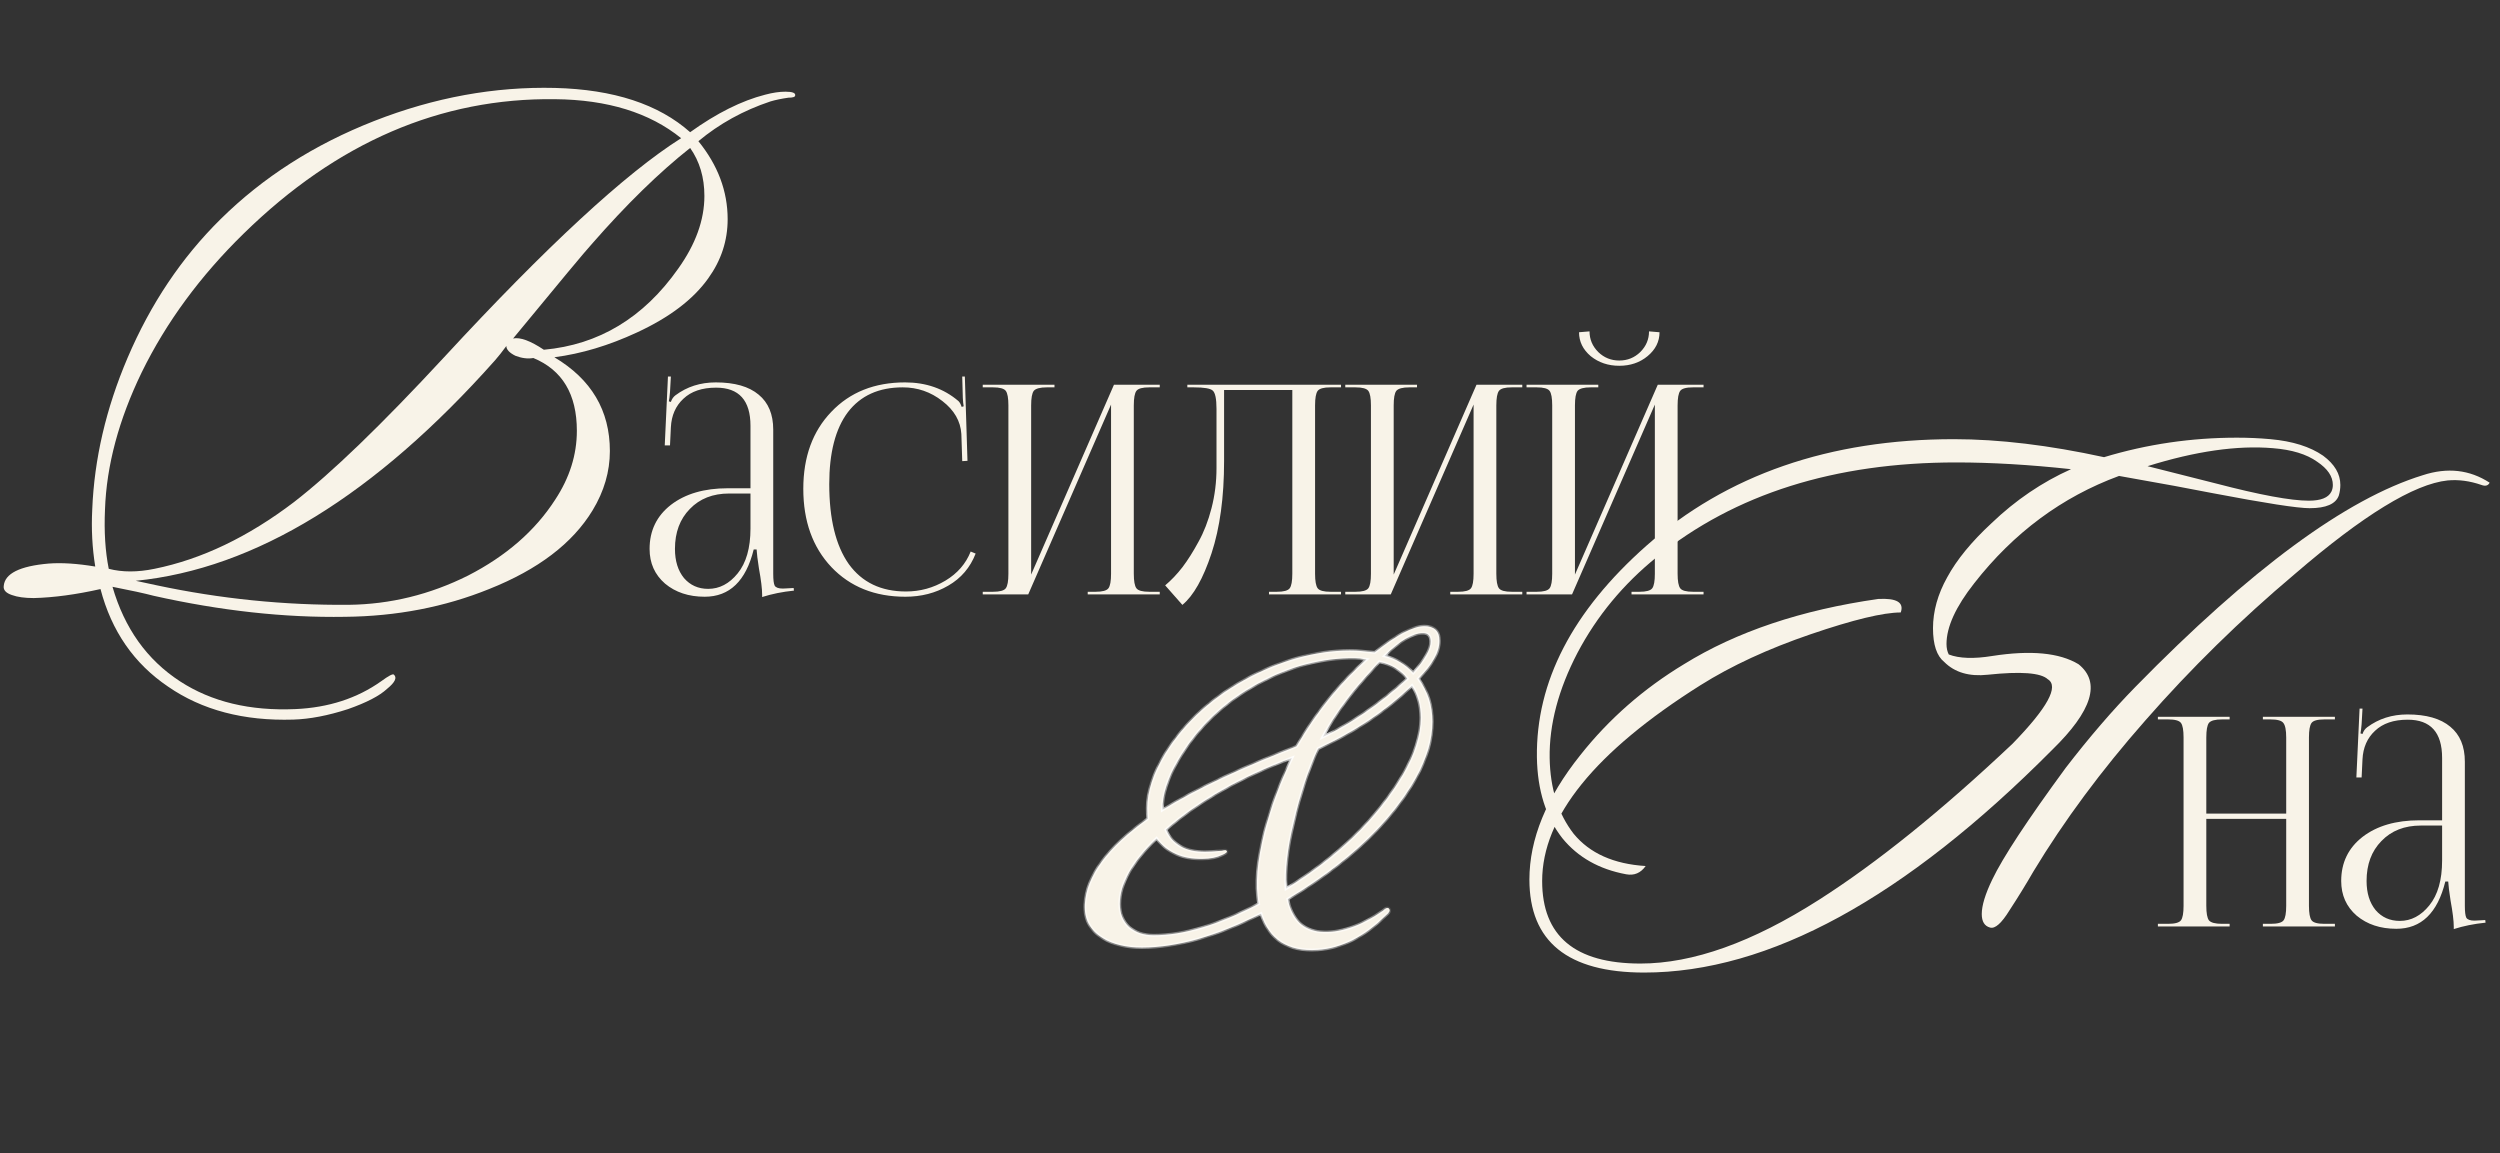
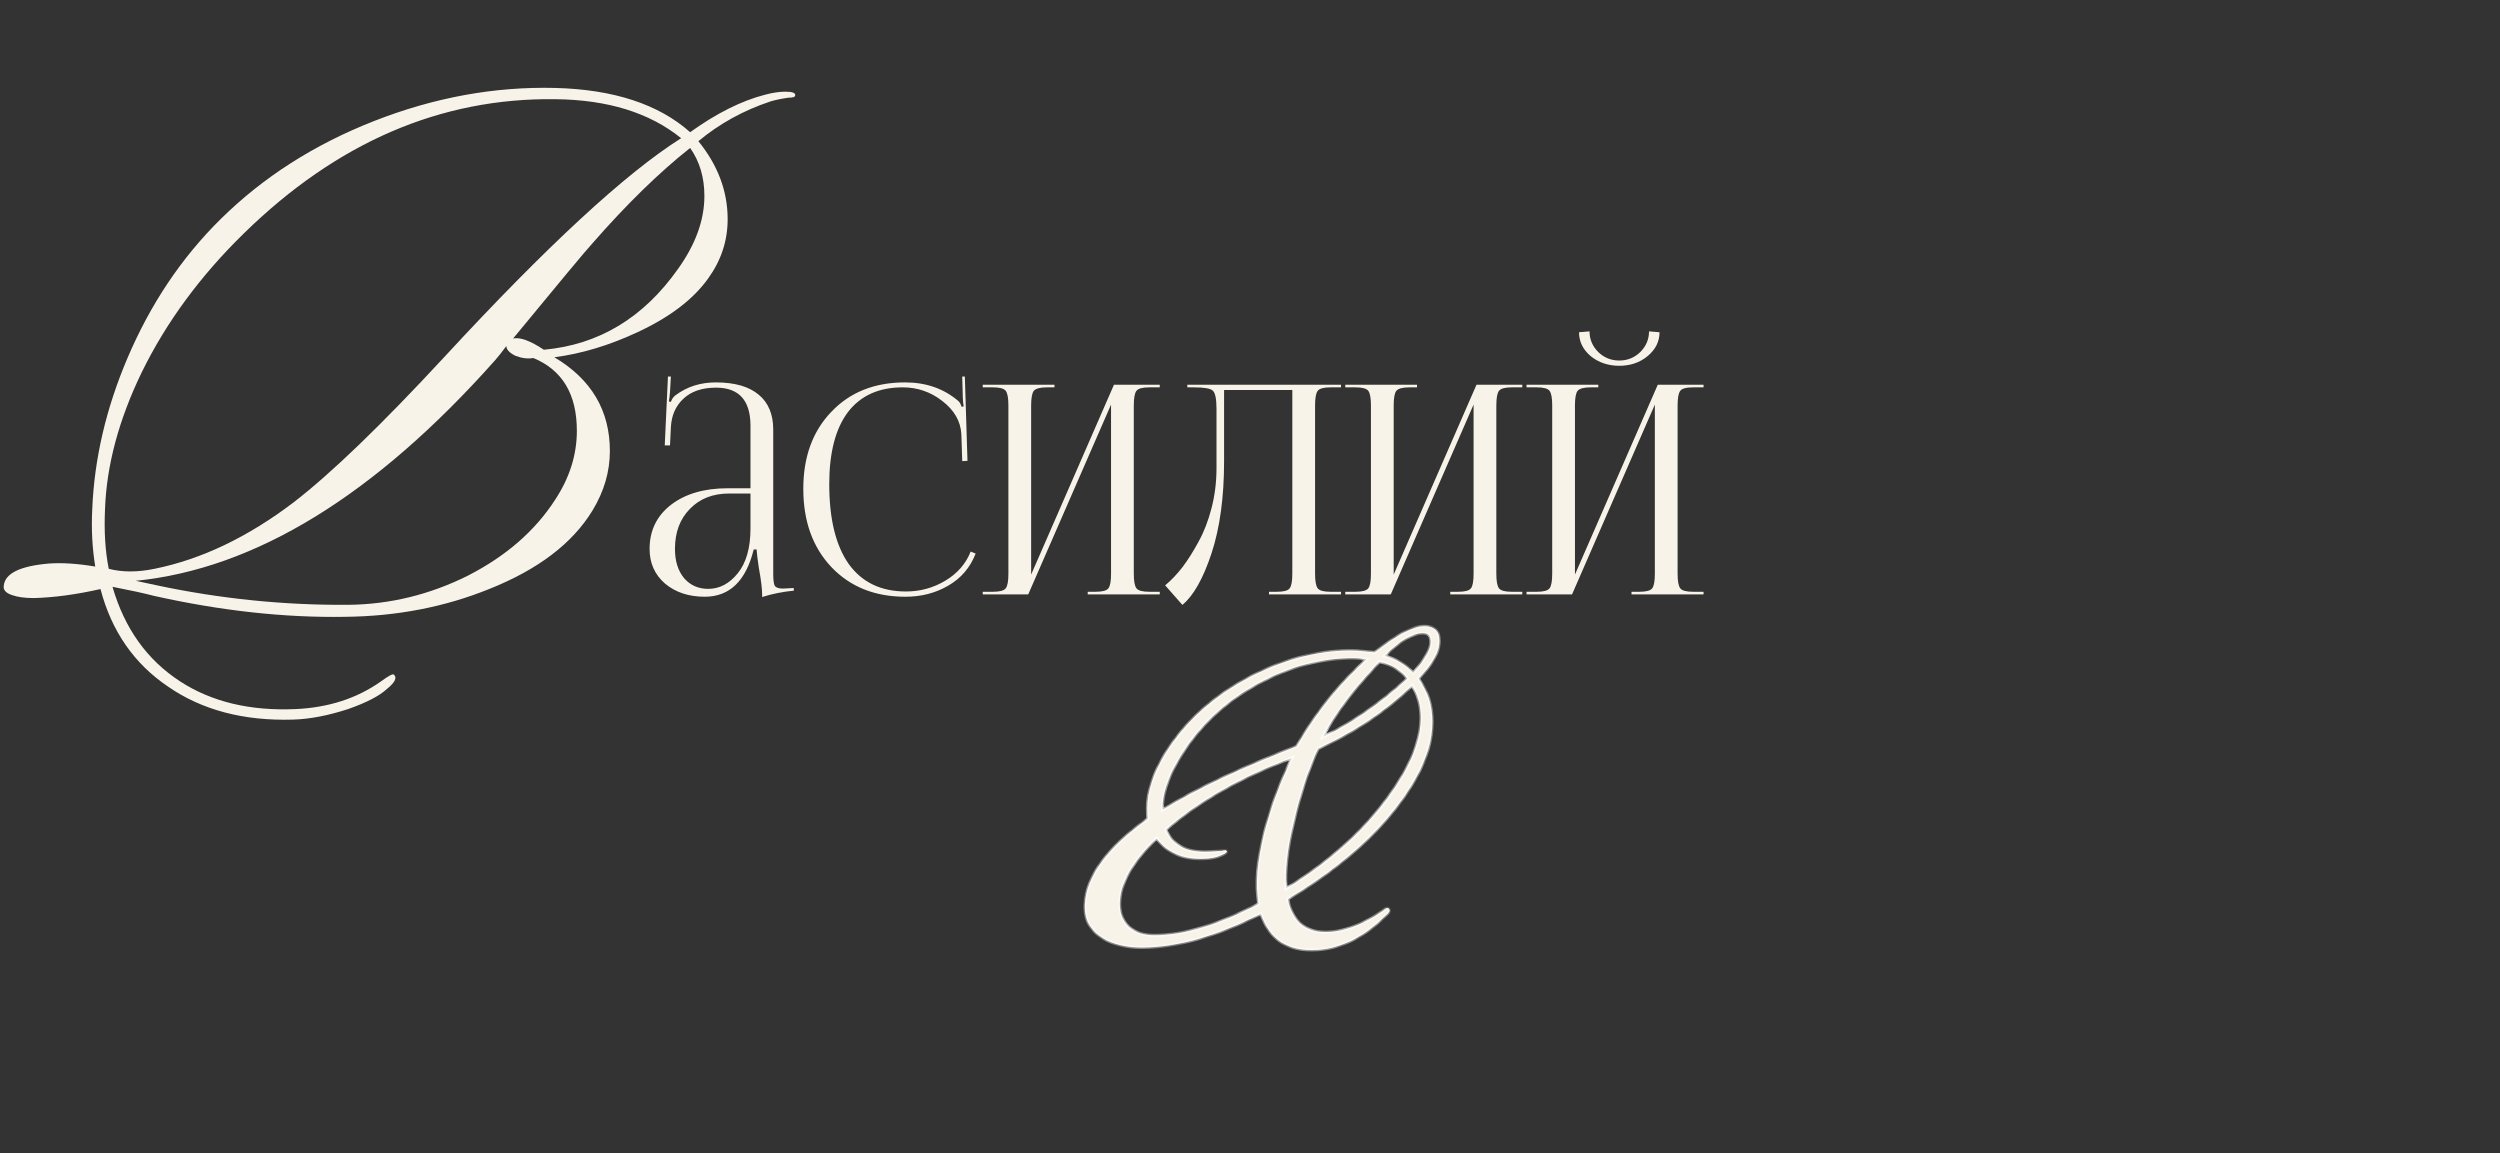
<svg xmlns="http://www.w3.org/2000/svg" width="297" height="137" viewBox="0 0 297 137" fill="none">
  <rect x="0" y="0" width="297" height="137" fill="#333333" stroke="none" />
  <path d="M89.157 58.005V50.591C89.157 47.566 87.795 46.053 85.07 46.053C83.407 46.053 82.113 46.492 81.189 47.369C80.266 48.224 79.769 49.356 79.7 50.764L79.596 52.912H78.972L79.353 44.736H79.7L79.596 46.572C79.55 47.127 79.504 47.496 79.457 47.681L79.7 47.75C79.815 47.404 80 47.138 80.254 46.954C81.617 45.937 83.21 45.429 85.035 45.429C87.275 45.429 88.973 45.914 90.127 46.884C91.282 47.831 91.86 49.217 91.86 51.042V68.156C91.86 68.871 91.917 69.345 92.033 69.576C92.171 69.807 92.495 69.922 93.003 69.922L93.696 69.888L94.285 69.853L94.319 70.165C92.957 70.303 91.698 70.558 90.543 70.927V70.65C90.543 69.957 90.416 68.918 90.162 67.532C90.001 66.493 89.908 65.742 89.885 65.28H89.539C88.615 69.022 86.675 70.892 83.718 70.892C81.825 70.892 80.254 70.373 79.007 69.333C77.783 68.271 77.171 66.897 77.171 65.211C77.171 63.04 78.014 61.296 79.7 59.98C81.409 58.663 83.661 58.005 86.455 58.005H89.157ZM89.157 58.629H86.629C84.689 58.629 83.129 59.241 81.952 60.465C80.774 61.666 80.185 63.248 80.185 65.211C80.185 66.643 80.543 67.797 81.259 68.675C81.998 69.53 82.956 69.957 84.134 69.957C85.474 69.957 86.64 69.345 87.633 68.121C88.649 66.874 89.157 65.095 89.157 62.786V58.629ZM95.432 58.074C95.432 54.286 96.54 51.238 98.758 48.928C100.975 46.596 103.896 45.429 107.522 45.429C110.017 45.429 112.13 46.168 113.862 47.647C114.024 47.808 114.151 48.039 114.243 48.339L114.486 48.27C114.44 48.039 114.405 47.704 114.382 47.265L114.313 44.736H114.624L114.936 54.748L114.313 54.783L114.209 51.561C114.116 50.037 113.366 48.732 111.957 47.647C110.571 46.561 109.001 46.018 107.245 46.018C104.405 46.018 102.234 47 100.732 48.963C99.254 50.926 98.515 53.778 98.515 57.52C98.515 61.654 99.289 64.818 100.836 67.012C102.407 69.183 104.67 70.269 107.626 70.269C109.312 70.269 110.871 69.841 112.303 68.987C113.735 68.132 114.74 66.978 115.317 65.523L115.906 65.765C115.26 67.428 114.174 68.698 112.65 69.576C111.148 70.454 109.451 70.892 107.557 70.892C103.931 70.892 100.998 69.715 98.758 67.359C96.54 65.003 95.432 61.908 95.432 58.074ZM116.75 70.615V70.303H117.962C118.77 70.303 119.279 70.165 119.486 69.888C119.694 69.611 119.798 69.033 119.798 68.156V48.166C119.798 47.288 119.694 46.711 119.486 46.434C119.279 46.157 118.77 46.018 117.962 46.018H116.75V45.706H125.272V46.018H124.371C123.563 46.018 123.043 46.157 122.812 46.434C122.604 46.711 122.5 47.288 122.5 48.166V68.26L132.339 45.706H137.778V46.018H136.531C135.723 46.018 135.215 46.157 135.007 46.434C134.799 46.711 134.695 47.288 134.695 48.166V68.156C134.695 69.033 134.799 69.611 135.007 69.888C135.215 70.165 135.723 70.303 136.531 70.303H137.778V70.615H129.221V70.303H130.157C130.965 70.303 131.473 70.165 131.681 69.888C131.889 69.611 131.993 69.033 131.993 68.156V48.062L122.154 70.615H116.75ZM141.056 45.706H144.035H153.527H159.313V46.018H158.066C157.257 46.018 156.749 46.157 156.541 46.434C156.334 46.711 156.23 47.288 156.23 48.166V68.156C156.23 69.033 156.334 69.611 156.541 69.888C156.749 70.165 157.257 70.303 158.066 70.303H159.313V70.615H150.756V70.303H151.691C152.5 70.303 153.008 70.165 153.216 69.888C153.423 69.611 153.527 69.033 153.527 68.156V46.33H145.421V54.783C145.421 59.056 144.924 62.705 143.931 65.731C142.938 68.733 141.783 70.777 140.467 71.862L138.423 69.541C139.139 68.941 139.82 68.225 140.467 67.393C141.113 66.539 141.749 65.534 142.372 64.379C143.019 63.225 143.538 61.885 143.931 60.361C144.324 58.836 144.52 57.254 144.52 55.614V48.582C144.52 47.381 144.37 46.653 144.07 46.399C143.792 46.145 143.042 46.018 141.818 46.018H141.056V45.706ZM159.819 70.615V70.303H161.031C161.84 70.303 162.348 70.165 162.556 69.888C162.763 69.611 162.867 69.033 162.867 68.156V48.166C162.867 47.288 162.763 46.711 162.556 46.434C162.348 46.157 161.84 46.018 161.031 46.018H159.819V45.706H168.341V46.018H167.44C166.632 46.018 166.112 46.157 165.881 46.434C165.673 46.711 165.57 47.288 165.57 48.166V68.26L175.408 45.706H180.847V46.018H179.6C178.792 46.018 178.284 46.157 178.076 46.434C177.868 46.711 177.764 47.288 177.764 48.166V68.156C177.764 69.033 177.868 69.611 178.076 69.888C178.284 70.165 178.792 70.303 179.6 70.303H180.847V70.615H172.29V70.303H173.226C174.034 70.303 174.542 70.165 174.75 69.888C174.958 69.611 175.062 69.033 175.062 68.156V48.062L165.223 70.615H159.819ZM181.353 70.615V70.303H182.566C183.374 70.303 183.882 70.165 184.09 69.888C184.298 69.611 184.402 69.033 184.402 68.156V48.166C184.402 47.288 184.298 46.711 184.09 46.434C183.882 46.157 183.374 46.018 182.566 46.018H181.353V45.706H189.876V46.018H188.975C188.167 46.018 187.647 46.157 187.416 46.434C187.208 46.711 187.104 47.288 187.104 48.166V68.26L196.943 45.706H202.382V46.018H201.135C200.326 46.018 199.818 46.157 199.611 46.434C199.403 46.711 199.299 47.288 199.299 48.166V68.156C199.299 69.033 199.403 69.611 199.611 69.888C199.818 70.165 200.326 70.303 201.135 70.303H202.382V70.615H193.825V70.303H194.76C195.569 70.303 196.077 70.165 196.285 69.888C196.493 69.611 196.597 69.033 196.597 68.156V48.062L186.758 70.615H181.353ZM187.589 39.471L188.836 39.367C188.836 40.314 189.183 41.133 189.876 41.826C190.568 42.496 191.4 42.831 192.37 42.831C193.34 42.831 194.171 42.496 194.864 41.826C195.557 41.133 195.904 40.314 195.904 39.367L197.151 39.471C197.151 40.579 196.677 41.526 195.73 42.311C194.807 43.074 193.686 43.455 192.37 43.455C191.054 43.455 189.922 43.074 188.975 42.311C188.051 41.526 187.589 40.579 187.589 39.471Z" fill="#F8F3E8" />
  <path d="M94.466 11.338C94.466 11.516 94.198 11.605 93.664 11.605C92.832 11.724 92.119 11.873 91.525 12.051C88.316 13.12 85.464 14.695 82.969 16.774C85.286 19.626 86.445 22.716 86.445 26.043C86.445 28.598 85.672 30.945 84.128 33.084C82.345 35.579 79.523 37.718 75.661 39.501C72.334 41.045 69.066 42.026 65.858 42.442C70.254 45.056 72.453 48.769 72.453 53.582C72.453 56.018 71.769 58.365 70.403 60.623C68.026 64.544 63.927 67.663 58.104 69.98C52.816 72.119 47.112 73.218 40.992 73.278C33.803 73.397 26.228 72.565 18.266 70.782C17.137 70.485 15.504 70.129 13.365 69.713C14.791 74.644 17.464 78.388 21.386 80.942C25.129 83.378 29.704 84.478 35.11 84.24C39.032 84.062 42.418 82.963 45.27 80.942C46.162 80.289 46.667 80.021 46.785 80.14C47.201 80.497 46.934 81.061 45.983 81.834C45.092 82.665 43.547 83.468 41.349 84.24C38.972 85.012 36.804 85.428 34.843 85.488C28.961 85.666 24 84.359 19.96 81.566C15.919 78.833 13.246 74.971 11.939 69.98C9.027 70.634 6.383 70.99 4.007 71.05C2.937 71.05 2.076 70.931 1.422 70.693C0.709 70.456 0.383 70.099 0.442 69.624C0.561 68.138 2.343 67.247 5.789 66.95C7.334 66.831 9.176 66.95 11.315 67.307C10.958 65.108 10.839 62.851 10.958 60.533C11.196 54.532 12.592 48.532 15.147 42.531C17.88 36.114 21.564 30.618 26.198 26.043C31.248 21.052 37.339 17.161 44.468 14.368C51.598 11.576 58.758 10.269 65.947 10.447C72.898 10.625 78.246 12.378 81.989 15.705C85.138 13.447 88.108 11.962 90.901 11.249C91.792 11.011 92.594 10.892 93.307 10.892C94.139 10.892 94.525 11.041 94.466 11.338ZM81.989 17.577C78.305 20.488 74.413 24.29 70.314 28.984C69.601 29.757 66.481 33.5 60.956 40.214C61.788 40.035 63.006 40.481 64.61 41.55C71.145 40.956 76.463 37.748 80.563 31.925C82.642 29.014 83.682 26.132 83.682 23.28C83.682 21.082 83.118 19.181 81.989 17.577ZM80.919 16.418C77.176 13.388 72.185 11.843 65.947 11.784C52.341 11.605 40.012 16.923 28.961 27.736C23.792 32.787 19.752 38.283 16.84 44.224C14.107 49.868 12.652 55.305 12.473 60.533C12.355 63.148 12.503 65.495 12.919 67.574C14.523 67.99 16.335 67.99 18.355 67.574C23.941 66.445 29.466 63.801 34.932 59.642C39.388 56.196 45.33 50.463 52.757 42.442C64.937 29.252 74.324 20.577 80.919 16.418ZM65.947 59.375C67.67 56.761 68.531 54.028 68.531 51.176C68.531 46.838 66.808 43.957 63.362 42.531C62.709 42.65 61.996 42.56 61.223 42.263C60.51 41.907 60.154 41.521 60.154 41.105C59.678 41.758 59.233 42.323 58.817 42.798C44.557 58.84 30.328 67.574 16.127 69C16.722 69.119 17.553 69.297 18.623 69.535C26.169 71.139 33.774 71.911 41.438 71.852C46.37 71.793 51.093 70.634 55.608 68.376C60.124 66.059 63.57 63.059 65.947 59.375Z" fill="#F8F3E8" />
  <mask id="path-3-inside-1_3886_15" fill="white">
    <path d="M171.005 76.121C171.005 77.46 170.173 78.962 168.51 80.624C169.619 82.103 170.173 83.812 170.173 85.752C170.173 87.83 169.527 90.048 168.233 92.403C165.231 97.715 160.15 102.519 152.99 106.815C153.498 109.217 154.791 110.51 156.87 110.695C159.133 110.88 161.605 110.049 164.284 108.201C164.653 107.831 164.907 107.762 165.046 107.993C165.185 108.178 165.046 108.432 164.63 108.755C162.09 111.296 159.387 112.658 156.524 112.843C153.013 113.074 150.773 111.642 149.803 108.547C144.537 111.226 139.825 112.566 135.668 112.566C133.774 112.566 132.227 112.196 131.026 111.457C129.502 110.534 128.786 109.194 128.878 107.439C129.063 104.067 131.557 100.672 136.361 97.254C136.315 96.838 136.292 96.422 136.292 96.006C136.292 94.02 137.008 91.849 138.44 89.493C140.795 85.706 144.19 82.657 148.625 80.347C152.874 78.176 157.032 77.16 161.097 77.299C161.235 77.299 161.974 77.368 163.314 77.507C165.9 75.428 167.864 74.389 169.203 74.389C170.404 74.389 171.005 74.966 171.005 76.121ZM169.065 75.22C167.817 75.22 166.293 76.121 164.492 77.922C165.831 78.246 166.963 78.915 167.887 79.932C169.272 78.361 169.965 77.114 169.965 76.19C169.965 75.543 169.665 75.22 169.065 75.22ZM167.194 80.624C166.409 79.608 165.3 78.939 163.868 78.615C162.482 80.139 161.466 81.294 160.819 82.08C159.341 83.927 158.117 85.752 157.147 87.553C160.473 85.983 163.822 83.673 167.194 80.624ZM167.748 81.456C164.653 84.458 160.935 86.953 156.593 88.939C155.438 91.433 154.468 94.367 153.683 97.739C152.944 100.833 152.644 103.443 152.782 105.568C158.972 101.734 163.591 97.23 166.64 92.057C168.071 89.609 168.787 87.345 168.787 85.267C168.787 83.789 168.441 82.518 167.748 81.456ZM162.344 78.338C161.789 78.246 161.328 78.2 160.958 78.2C157.078 78.153 153.267 79.146 149.526 81.179C145.415 83.396 142.227 86.445 139.964 90.325C138.717 92.45 138.093 94.413 138.093 96.214C141.927 93.812 147.239 91.295 154.029 88.662C156.339 84.643 159.11 81.202 162.344 78.338ZM153.475 90.048C147.424 92.311 142.435 95.152 138.509 98.57C139.294 100.325 140.842 101.203 143.151 101.203C143.567 101.203 144.237 101.157 145.16 101.064C145.484 100.972 145.669 100.972 145.715 101.064C145.853 101.203 145.692 101.365 145.23 101.549C144.537 101.873 143.752 102.034 142.874 102.034C140.472 102.081 138.647 101.272 137.4 99.609C134.49 102.427 133.035 105.014 133.035 107.369C133.035 108.524 133.405 109.448 134.144 110.141C134.929 110.788 135.899 111.111 137.054 111.111C140.611 111.111 144.768 109.864 149.526 107.369C149.11 105.106 149.341 102.265 150.218 98.847C150.958 95.937 152.043 93.004 153.475 90.048Z" />
  </mask>
  <path d="M171.005 76.121C171.005 77.46 170.173 78.962 168.51 80.624C169.619 82.103 170.173 83.812 170.173 85.752C170.173 87.83 169.527 90.048 168.233 92.403C165.231 97.715 160.15 102.519 152.99 106.815C153.498 109.217 154.791 110.51 156.87 110.695C159.133 110.88 161.605 110.049 164.284 108.201C164.653 107.831 164.907 107.762 165.046 107.993C165.185 108.178 165.046 108.432 164.63 108.755C162.09 111.296 159.387 112.658 156.524 112.843C153.013 113.074 150.773 111.642 149.803 108.547C144.537 111.226 139.825 112.566 135.668 112.566C133.774 112.566 132.227 112.196 131.026 111.457C129.502 110.534 128.786 109.194 128.878 107.439C129.063 104.067 131.557 100.672 136.361 97.254C136.315 96.838 136.292 96.422 136.292 96.006C136.292 94.02 137.008 91.849 138.44 89.493C140.795 85.706 144.19 82.657 148.625 80.347C152.874 78.176 157.032 77.16 161.097 77.299C161.235 77.299 161.974 77.368 163.314 77.507C165.9 75.428 167.864 74.389 169.203 74.389C170.404 74.389 171.005 74.966 171.005 76.121ZM169.065 75.22C167.817 75.22 166.293 76.121 164.492 77.922C165.831 78.246 166.963 78.915 167.887 79.932C169.272 78.361 169.965 77.114 169.965 76.19C169.965 75.543 169.665 75.22 169.065 75.22ZM167.194 80.624C166.409 79.608 165.3 78.939 163.868 78.615C162.482 80.139 161.466 81.294 160.819 82.08C159.341 83.927 158.117 85.752 157.147 87.553C160.473 85.983 163.822 83.673 167.194 80.624ZM167.748 81.456C164.653 84.458 160.935 86.953 156.593 88.939C155.438 91.433 154.468 94.367 153.683 97.739C152.944 100.833 152.644 103.443 152.782 105.568C158.972 101.734 163.591 97.23 166.64 92.057C168.071 89.609 168.787 87.345 168.787 85.267C168.787 83.789 168.441 82.518 167.748 81.456ZM162.344 78.338C161.789 78.246 161.328 78.2 160.958 78.2C157.078 78.153 153.267 79.146 149.526 81.179C145.415 83.396 142.227 86.445 139.964 90.325C138.717 92.45 138.093 94.413 138.093 96.214C141.927 93.812 147.239 91.295 154.029 88.662C156.339 84.643 159.11 81.202 162.344 78.338ZM153.475 90.048C147.424 92.311 142.435 95.152 138.509 98.57C139.294 100.325 140.842 101.203 143.151 101.203C143.567 101.203 144.237 101.157 145.16 101.064C145.484 100.972 145.669 100.972 145.715 101.064C145.853 101.203 145.692 101.365 145.23 101.549C144.537 101.873 143.752 102.034 142.874 102.034C140.472 102.081 138.647 101.272 137.4 99.609C134.49 102.427 133.035 105.014 133.035 107.369C133.035 108.524 133.405 109.448 134.144 110.141C134.929 110.788 135.899 111.111 137.054 111.111C140.611 111.111 144.768 109.864 149.526 107.369C149.11 105.106 149.341 102.265 150.218 98.847C150.958 95.937 152.043 93.004 153.475 90.048Z" fill="#F8F3E8" />
  <path d="M168.51 80.624L168.388 80.502L168.282 80.608L168.372 80.728L168.51 80.624ZM168.233 92.403L168.384 92.489L168.385 92.487L168.233 92.403ZM152.99 106.815L152.901 106.667L152.795 106.73L152.82 106.851L152.99 106.815ZM156.87 110.695L156.855 110.868L156.856 110.868L156.87 110.695ZM164.284 108.201L164.382 108.344L164.395 108.335L164.406 108.323L164.284 108.201ZM165.046 107.993L164.897 108.082L164.902 108.09L164.907 108.097L165.046 107.993ZM164.63 108.755L164.524 108.618L164.515 108.625L164.508 108.633L164.63 108.755ZM156.524 112.843L156.512 112.67L156.512 112.67L156.524 112.843ZM149.803 108.547L149.968 108.496L149.907 108.3L149.724 108.393L149.803 108.547ZM131.026 111.457L131.117 111.31L131.116 111.309L131.026 111.457ZM128.878 107.439L128.705 107.429L128.705 107.43L128.878 107.439ZM136.361 97.254L136.461 97.395L136.544 97.336L136.533 97.234L136.361 97.254ZM138.44 89.493L138.292 89.402L138.292 89.403L138.44 89.493ZM148.625 80.347L148.546 80.193L148.545 80.194L148.625 80.347ZM161.097 77.299L161.091 77.472H161.097V77.299ZM163.314 77.507L163.296 77.679L163.367 77.686L163.422 77.642L163.314 77.507ZM164.492 77.922L164.369 77.8L164.151 78.018L164.451 78.091L164.492 77.922ZM167.887 79.932L167.759 80.048L167.889 80.191L168.017 80.046L167.887 79.932ZM167.194 80.624L167.31 80.753L167.429 80.645L167.331 80.519L167.194 80.624ZM163.868 78.615L163.906 78.446L163.808 78.424L163.74 78.499L163.868 78.615ZM160.819 82.08L160.686 81.969L160.684 81.971L160.819 82.08ZM157.147 87.553L156.995 87.471L156.745 87.935L157.221 87.71L157.147 87.553ZM167.748 81.456L167.893 81.361L167.778 81.185L167.628 81.332L167.748 81.456ZM156.593 88.939L156.521 88.781L156.463 88.808L156.436 88.866L156.593 88.939ZM153.683 97.739L153.851 97.779L153.852 97.778L153.683 97.739ZM152.782 105.568L152.609 105.579L152.628 105.867L152.873 105.715L152.782 105.568ZM166.64 92.057L166.789 92.145L166.789 92.144L166.64 92.057ZM162.344 78.338L162.459 78.468L162.73 78.227L162.372 78.167L162.344 78.338ZM160.958 78.2L160.956 78.373H160.958V78.2ZM149.526 81.179L149.608 81.331L149.608 81.331L149.526 81.179ZM139.964 90.325L140.113 90.412L140.114 90.412L139.964 90.325ZM138.093 96.214H137.92V96.527L138.185 96.361L138.093 96.214ZM154.029 88.662L154.092 88.823L154.149 88.801L154.179 88.748L154.029 88.662ZM153.475 90.048L153.631 90.123L153.819 89.734L153.414 89.885L153.475 90.048ZM138.509 98.57L138.395 98.439L138.298 98.524L138.351 98.641L138.509 98.57ZM145.16 101.064L145.178 101.237L145.193 101.235L145.208 101.231L145.16 101.064ZM145.715 101.064L145.56 101.142L145.572 101.167L145.592 101.187L145.715 101.064ZM145.23 101.549L145.165 101.388L145.157 101.392L145.23 101.549ZM142.874 102.034V101.861L142.871 101.861L142.874 102.034ZM137.4 99.609L137.539 99.505L137.421 99.348L137.28 99.485L137.4 99.609ZM134.144 110.141L134.025 110.268L134.034 110.275L134.144 110.141ZM149.526 107.369L149.606 107.523L149.719 107.464L149.696 107.338L149.526 107.369ZM150.218 98.847L150.386 98.89L150.386 98.89L150.218 98.847ZM171.005 76.121H170.831C170.831 77.39 170.041 78.849 168.388 80.502L168.51 80.624L168.633 80.747C170.306 79.074 171.178 77.531 171.178 76.121H171.005ZM168.51 80.624L168.372 80.728C169.457 82.175 170 83.847 170 85.752H170.173H170.346C170.346 83.776 169.781 82.03 168.649 80.521L168.51 80.624ZM170.173 85.752H170C170 87.794 169.365 89.983 168.081 92.32L168.233 92.403L168.385 92.487C169.688 90.113 170.346 87.867 170.346 85.752H170.173ZM168.233 92.403L168.082 92.318C165.099 97.596 160.044 102.381 152.901 106.667L152.99 106.815L153.079 106.964C160.255 102.658 165.362 97.835 168.384 92.489L168.233 92.403ZM152.99 106.815L152.82 106.851C153.079 108.074 153.541 109.032 154.219 109.709C154.898 110.389 155.781 110.772 156.855 110.868L156.87 110.695L156.885 110.523C155.881 110.433 155.077 110.078 154.464 109.464C153.847 108.848 153.409 107.958 153.159 106.779L152.99 106.815ZM156.87 110.695L156.856 110.868C159.173 111.057 161.684 110.204 164.382 108.344L164.284 108.201L164.185 108.058C161.525 109.893 159.094 110.703 156.884 110.523L156.87 110.695ZM164.284 108.201L164.406 108.323C164.587 108.143 164.716 108.061 164.797 108.039C164.833 108.029 164.849 108.034 164.854 108.036C164.861 108.039 164.877 108.048 164.897 108.082L165.046 107.993L165.194 107.904C165.146 107.823 165.078 107.754 164.986 107.716C164.894 107.678 164.797 107.68 164.706 107.705C164.533 107.752 164.35 107.89 164.161 108.078L164.284 108.201ZM165.046 107.993L164.907 108.097C164.921 108.115 164.925 108.129 164.925 108.145C164.925 108.163 164.919 108.193 164.894 108.239C164.842 108.335 164.726 108.461 164.524 108.618L164.63 108.755L164.737 108.892C164.95 108.726 165.112 108.564 165.198 108.405C165.242 108.324 165.271 108.236 165.271 108.145C165.271 108.05 165.24 107.964 165.185 107.889L165.046 107.993ZM164.63 108.755L164.508 108.633C161.989 111.151 159.325 112.489 156.512 112.67L156.524 112.843L156.535 113.016C159.45 112.828 162.19 111.44 164.753 108.878L164.63 108.755ZM156.524 112.843L156.512 112.67C154.782 112.784 153.384 112.487 152.304 111.796C151.225 111.107 150.444 110.013 149.968 108.496L149.803 108.547L149.637 108.599C150.132 110.177 150.956 111.346 152.117 112.088C153.277 112.83 154.755 113.133 156.535 113.016L156.524 112.843ZM149.803 108.547L149.724 108.393C144.473 111.065 139.789 112.393 135.668 112.393V112.566V112.739C139.862 112.739 144.601 111.388 149.881 108.702L149.803 108.547ZM135.668 112.566V112.393C133.796 112.393 132.282 112.027 131.117 111.31L131.026 111.457L130.935 111.605C132.171 112.366 133.753 112.739 135.668 112.739V112.566ZM131.026 111.457L131.116 111.309C130.375 110.861 129.839 110.316 129.498 109.678C129.158 109.04 129.006 108.299 129.051 107.448L128.878 107.439L128.705 107.43C128.657 108.334 128.818 109.14 129.193 109.842C129.568 110.543 130.152 111.13 130.936 111.606L131.026 111.457ZM128.878 107.439L129.051 107.448C129.231 104.158 131.67 100.804 136.461 97.395L136.361 97.254L136.261 97.112C131.444 100.539 128.894 103.976 128.705 107.429L128.878 107.439ZM136.361 97.254L136.533 97.234C136.488 96.825 136.465 96.416 136.465 96.006H136.292H136.118C136.118 96.428 136.142 96.851 136.189 97.273L136.361 97.254ZM136.292 96.006H136.465C136.465 94.062 137.166 91.922 138.588 89.583L138.44 89.493L138.292 89.403C136.849 91.776 136.118 93.978 136.118 96.006H136.292ZM138.44 89.493L138.587 89.585C140.924 85.826 144.295 82.798 148.705 80.501L148.625 80.347L148.545 80.194C144.086 82.516 140.667 85.585 138.293 89.402L138.44 89.493ZM148.625 80.347L148.704 80.502C152.932 78.342 157.06 77.334 161.091 77.472L161.097 77.299L161.102 77.126C157.004 76.986 152.817 78.011 148.546 80.193L148.625 80.347ZM161.097 77.299V77.472C161.156 77.472 161.365 77.488 161.739 77.523C162.107 77.558 162.626 77.61 163.296 77.679L163.314 77.507L163.332 77.334C162.662 77.265 162.141 77.213 161.771 77.178C161.406 77.144 161.176 77.126 161.097 77.126V77.299ZM163.314 77.507L163.422 77.642C164.711 76.606 165.839 75.834 166.807 75.321C167.778 74.807 168.574 74.562 169.203 74.562V74.389V74.216C168.492 74.216 167.637 74.49 166.645 75.015C165.65 75.542 164.503 76.328 163.205 77.372L163.314 77.507ZM169.203 74.389V74.562C169.779 74.562 170.178 74.7 170.434 74.947C170.689 75.192 170.831 75.572 170.831 76.121H171.005H171.178C171.178 75.515 171.02 75.029 170.674 74.697C170.33 74.366 169.829 74.216 169.203 74.216V74.389ZM169.065 75.22V75.047C167.742 75.047 166.174 75.995 164.369 77.8L164.492 77.922L164.614 78.045C166.412 76.247 167.893 75.393 169.065 75.393V75.22ZM164.492 77.922L164.451 78.091C165.757 78.406 166.858 79.058 167.759 80.048L167.887 79.932L168.015 79.815C167.068 78.773 165.905 78.085 164.532 77.754L164.492 77.922ZM167.887 79.932L168.017 80.046C168.714 79.256 169.243 78.541 169.597 77.903C169.951 77.266 170.139 76.693 170.139 76.19H169.965H169.792C169.792 76.611 169.634 77.124 169.294 77.734C168.956 78.343 168.445 79.037 167.757 79.817L167.887 79.932ZM169.965 76.19H170.139C170.139 75.843 170.058 75.551 169.867 75.345C169.674 75.136 169.395 75.047 169.065 75.047V75.22V75.393C169.335 75.393 169.506 75.466 169.613 75.581C169.722 75.698 169.792 75.89 169.792 76.19H169.965ZM167.194 80.624L167.331 80.519C166.518 79.466 165.372 78.777 163.906 78.446L163.868 78.615L163.83 78.784C165.228 79.1 166.3 79.751 167.057 80.731L167.194 80.624ZM163.868 78.615L163.74 78.499C162.354 80.023 161.335 81.181 160.686 81.969L160.819 82.08L160.953 82.19C161.597 81.408 162.611 80.256 163.996 78.732L163.868 78.615ZM160.819 82.08L160.684 81.971C159.2 83.826 157.97 85.659 156.995 87.471L157.147 87.553L157.3 87.635C158.264 85.844 159.482 84.028 160.955 82.188L160.819 82.08ZM157.147 87.553L157.221 87.71C160.565 86.131 163.928 83.811 167.31 80.753L167.194 80.624L167.078 80.496C163.715 83.536 160.381 85.835 157.073 87.397L157.147 87.553ZM167.748 81.456L167.628 81.332C164.548 84.319 160.847 86.803 156.521 88.781L156.593 88.939L156.665 89.097C161.023 87.103 164.758 84.598 167.869 81.58L167.748 81.456ZM156.593 88.939L156.436 88.866C155.275 91.374 154.301 94.319 153.514 97.699L153.683 97.739L153.852 97.778C154.635 94.415 155.601 91.493 156.75 89.012L156.593 88.939ZM153.683 97.739L153.514 97.698C152.773 100.803 152.469 103.431 152.609 105.579L152.782 105.568L152.955 105.557C152.818 103.455 153.114 100.864 153.851 97.779L153.683 97.739ZM152.782 105.568L152.873 105.715C159.082 101.87 163.723 97.347 166.789 92.145L166.64 92.057L166.49 91.969C163.459 97.114 158.862 101.599 152.691 105.421L152.782 105.568ZM166.64 92.057L166.789 92.144C168.231 89.679 168.961 87.385 168.961 85.267H168.787H168.614C168.614 87.305 167.912 89.539 166.49 91.969L166.64 92.057ZM168.787 85.267H168.961C168.961 83.761 168.607 82.456 167.893 81.361L167.748 81.456L167.603 81.551C168.275 82.581 168.614 83.817 168.614 85.267H168.787ZM162.344 78.338L162.372 78.167C161.813 78.074 161.341 78.026 160.958 78.026V78.2V78.373C161.314 78.373 161.766 78.417 162.315 78.509L162.344 78.338ZM160.958 78.2L160.96 78.026C157.048 77.98 153.208 78.981 149.443 81.027L149.526 81.179L149.608 81.331C153.326 79.311 157.108 78.327 160.956 78.373L160.958 78.2ZM149.526 81.179L149.443 81.026C145.305 83.258 142.094 86.329 139.814 90.237L139.964 90.325L140.114 90.412C142.36 86.561 145.524 83.534 149.608 81.331L149.526 81.179ZM139.964 90.325L139.815 90.237C138.557 92.379 137.92 94.373 137.92 96.214H138.093H138.266C138.266 94.453 138.876 92.52 140.113 90.412L139.964 90.325ZM138.093 96.214L138.185 96.361C142.006 93.967 147.307 91.454 154.092 88.823L154.029 88.662L153.967 88.5C147.172 91.135 141.848 93.657 138.001 96.067L138.093 96.214ZM154.029 88.662L154.179 88.748C156.48 84.745 159.24 81.318 162.459 78.468L162.344 78.338L162.229 78.208C158.98 81.086 156.197 84.542 153.879 88.576L154.029 88.662ZM153.475 90.048L153.414 89.885C147.348 92.154 142.34 95.005 138.395 98.439L138.509 98.57L138.623 98.701C142.53 95.299 147.499 92.468 153.536 90.21L153.475 90.048ZM138.509 98.57L138.351 98.641C138.757 99.549 139.364 100.237 140.173 100.695C140.979 101.153 141.975 101.376 143.151 101.376V101.203V101.03C142.018 101.03 141.085 100.814 140.344 100.394C139.605 99.975 139.046 99.346 138.667 98.499L138.509 98.57ZM143.151 101.203V101.376C143.576 101.376 144.253 101.329 145.178 101.237L145.16 101.064L145.143 100.892C144.22 100.984 143.558 101.03 143.151 101.03V101.203ZM145.16 101.064L145.208 101.231C145.365 101.186 145.473 101.168 145.542 101.168C145.622 101.168 145.584 101.19 145.56 101.142L145.715 101.064L145.87 100.987C145.799 100.846 145.646 100.822 145.542 100.822C145.425 100.822 145.28 100.85 145.113 100.898L145.16 101.064ZM145.715 101.064L145.592 101.187C145.603 101.197 145.588 101.186 145.59 101.159C145.591 101.139 145.601 101.141 145.575 101.167C145.521 101.221 145.394 101.297 145.165 101.388L145.23 101.549L145.294 101.71C145.527 101.617 145.712 101.52 145.82 101.412C145.875 101.357 145.928 101.281 145.935 101.186C145.943 101.084 145.896 101.001 145.837 100.942L145.715 101.064ZM145.23 101.549L145.157 101.392C144.49 101.704 143.73 101.861 142.874 101.861V102.034V102.208C143.773 102.208 144.584 102.042 145.303 101.706L145.23 101.549ZM142.874 102.034L142.871 101.861C140.514 101.906 138.747 101.116 137.539 99.505L137.4 99.609L137.262 99.713C138.548 101.428 140.43 102.255 142.877 102.208L142.874 102.034ZM137.4 99.609L137.28 99.485C134.359 102.313 132.862 104.943 132.862 107.369H133.035H133.208C133.208 105.085 134.622 102.541 137.521 99.734L137.4 99.609ZM133.035 107.369H132.862C132.862 108.565 133.246 109.537 134.025 110.267L134.144 110.141L134.262 110.015C133.563 109.359 133.208 108.484 133.208 107.369H133.035ZM134.144 110.141L134.034 110.275C134.854 110.95 135.865 111.284 137.054 111.284V111.111V110.938C135.933 110.938 135.004 110.625 134.254 110.007L134.144 110.141ZM137.054 111.111V111.284C140.649 111.284 144.835 110.024 149.606 107.523L149.526 107.369L149.445 107.216C144.701 109.703 140.572 110.938 137.054 110.938V111.111ZM149.526 107.369L149.696 107.338C149.287 105.109 149.512 102.296 150.386 98.89L150.218 98.847L150.051 98.804C149.17 102.235 148.933 105.103 149.355 107.401L149.526 107.369ZM150.218 98.847L150.386 98.89C151.122 95.992 152.204 93.07 153.631 90.123L153.475 90.048L153.319 89.972C151.882 92.938 150.793 95.882 150.051 98.805L150.218 98.847Z" fill="white" mask="url(#path-3-inside-1_3886_15)" />
-   <path d="M256.358 110.062V109.751H257.57C258.379 109.751 258.887 109.612 259.095 109.335C259.303 109.058 259.407 108.48 259.407 107.603V87.613C259.407 86.736 259.303 86.158 259.095 85.881C258.887 85.604 258.379 85.466 257.57 85.466H256.358V85.154H264.88V85.466H263.98C263.171 85.466 262.652 85.604 262.421 85.881C262.213 86.158 262.109 86.736 262.109 87.613V96.655H271.601V87.613C271.601 86.736 271.486 86.158 271.255 85.881C271.047 85.604 270.539 85.466 269.73 85.466H268.83V85.154H277.387V85.466H276.14C275.331 85.466 274.823 85.604 274.615 85.881C274.407 86.158 274.303 86.736 274.303 87.613V107.603C274.303 108.48 274.407 109.058 274.615 109.335C274.823 109.612 275.331 109.751 276.14 109.751H277.387V110.062H268.83V109.751H269.765C270.573 109.751 271.082 109.612 271.289 109.335C271.497 109.058 271.601 108.48 271.601 107.603V97.279H262.109V107.603C262.109 108.48 262.213 109.058 262.421 109.335C262.652 109.612 263.171 109.751 263.98 109.751H264.88V110.062H256.358ZM290.122 97.452V90.038C290.122 87.013 288.759 85.5 286.034 85.5C284.371 85.5 283.078 85.939 282.154 86.817C281.23 87.671 280.733 88.803 280.664 90.212L280.56 92.36H279.937L280.318 84.184H280.664L280.56 86.02C280.514 86.574 280.468 86.944 280.422 87.128L280.664 87.198C280.78 86.851 280.964 86.586 281.218 86.401C282.581 85.385 284.175 84.876 285.999 84.876C288.239 84.876 289.937 85.362 291.092 86.332C292.247 87.278 292.824 88.664 292.824 90.489V107.603C292.824 108.319 292.882 108.792 292.997 109.023C293.136 109.254 293.459 109.37 293.967 109.37L294.66 109.335L295.249 109.3L295.284 109.612C293.921 109.751 292.662 110.005 291.508 110.374V110.097C291.508 109.404 291.38 108.365 291.126 106.979C290.965 105.94 290.872 105.189 290.849 104.727H290.503C289.579 108.469 287.639 110.34 284.683 110.34C282.789 110.34 281.218 109.82 279.971 108.781C278.747 107.718 278.135 106.344 278.135 104.658C278.135 102.487 278.978 100.743 280.664 99.427C282.373 98.11 284.625 97.452 287.42 97.452H290.122ZM290.122 98.076H287.593C285.653 98.076 284.094 98.688 282.916 99.912C281.738 101.113 281.149 102.695 281.149 104.658C281.149 106.09 281.507 107.245 282.223 108.122C282.962 108.977 283.921 109.404 285.098 109.404C286.438 109.404 287.604 108.792 288.597 107.568C289.614 106.321 290.122 104.543 290.122 102.233V98.076Z" fill="#F8F3E8" />
-   <path d="M287.837 56.452C290.748 55.501 293.392 55.798 295.769 57.343C295.591 57.7 295.264 57.789 294.788 57.61C293.422 57.135 292.085 56.957 290.778 57.076C286.797 57.492 280.737 61.205 272.597 68.216C266.18 73.623 260.268 79.416 254.862 85.595C249.633 91.536 245.207 97.507 241.583 103.508C240.691 105.053 239.741 106.598 238.731 108.143C237.78 109.687 237.008 110.371 236.413 110.192C235.76 110.014 235.433 109.479 235.433 108.588C235.433 107.578 235.849 106.212 236.681 104.489C237.929 101.874 240.84 97.448 245.415 91.209C248.207 87.585 250.97 84.377 253.703 81.584C267.369 67.622 278.746 59.244 287.837 56.452ZM243.276 80.693C242.444 79.921 240.067 79.742 236.146 80.158C233.948 80.396 232.225 79.891 230.977 78.643C230.086 77.93 229.64 76.593 229.64 74.633C229.64 72.613 230.205 70.593 231.334 68.572C232.462 66.493 234.215 64.354 236.592 62.156C239.444 59.422 242.593 57.284 246.039 55.739C241.107 55.204 236.562 54.937 232.403 54.937C217.965 54.937 206.112 58.68 196.843 66.166C192.863 69.374 189.714 73.177 187.396 77.574C185.139 81.911 184.039 86.07 184.099 90.051C184.158 93.675 185.109 96.675 186.951 99.052C188.852 101.369 191.704 102.647 195.506 102.884C194.912 103.716 194.14 104.043 193.189 103.865C189.981 103.271 187.456 101.845 185.614 99.587C183.653 97.091 182.643 93.883 182.584 89.962C182.465 80.99 186.802 72.613 195.596 64.829C205.161 56.392 217.341 52.174 232.136 52.174C237.483 52.174 243.424 52.887 249.96 54.313C255.07 52.768 260.328 51.996 265.735 51.996C267.101 51.996 268.438 52.055 269.745 52.174C272.359 52.412 274.439 53.065 275.984 54.135C277.35 55.145 278.033 56.303 278.033 57.61C278.033 58.026 277.974 58.442 277.855 58.858C277.499 59.868 276.34 60.373 274.379 60.373C272.954 60.373 269.121 59.779 262.883 58.591C260.506 58.115 256.793 57.432 251.742 56.541C244.969 59.036 239.236 63.285 234.542 69.285C232.344 72.078 231.244 74.484 231.244 76.504C231.244 76.98 231.334 77.395 231.512 77.752C232.759 78.227 234.483 78.287 236.681 77.93C241.256 77.217 244.672 77.544 246.93 78.91C249.604 81.049 248.564 84.436 243.811 89.07C226.283 106.717 210.122 115.54 195.328 115.54C186.238 115.54 181.693 111.856 181.693 104.489C181.693 99.676 183.713 94.745 187.753 89.694C191.139 85.416 195.239 81.822 200.052 78.91C206.29 75.049 213.984 72.464 223.134 71.157C225.333 71.038 226.224 71.573 225.808 72.761C223.728 72.761 220.164 73.623 215.113 75.346C210.063 77.069 205.696 79.089 202.012 81.406C189.476 89.308 183.208 97.062 183.208 104.667C183.208 111.202 187.099 114.47 194.883 114.47C201.121 114.47 208.192 111.945 216.094 106.895C222.986 102.498 230.65 96.319 239.087 88.358C243.246 84.08 244.642 81.525 243.276 80.693ZM276.964 58.413C277.083 58.175 277.142 57.907 277.142 57.61C277.142 56.6 276.518 55.679 275.271 54.848C274.023 53.956 272.27 53.422 270.013 53.243C265.794 52.887 260.833 53.6 255.129 55.382L263.239 57.432C268.468 58.799 272.151 59.482 274.29 59.482C275.716 59.482 276.608 59.125 276.964 58.413Z" fill="#F8F3E8" />
</svg>